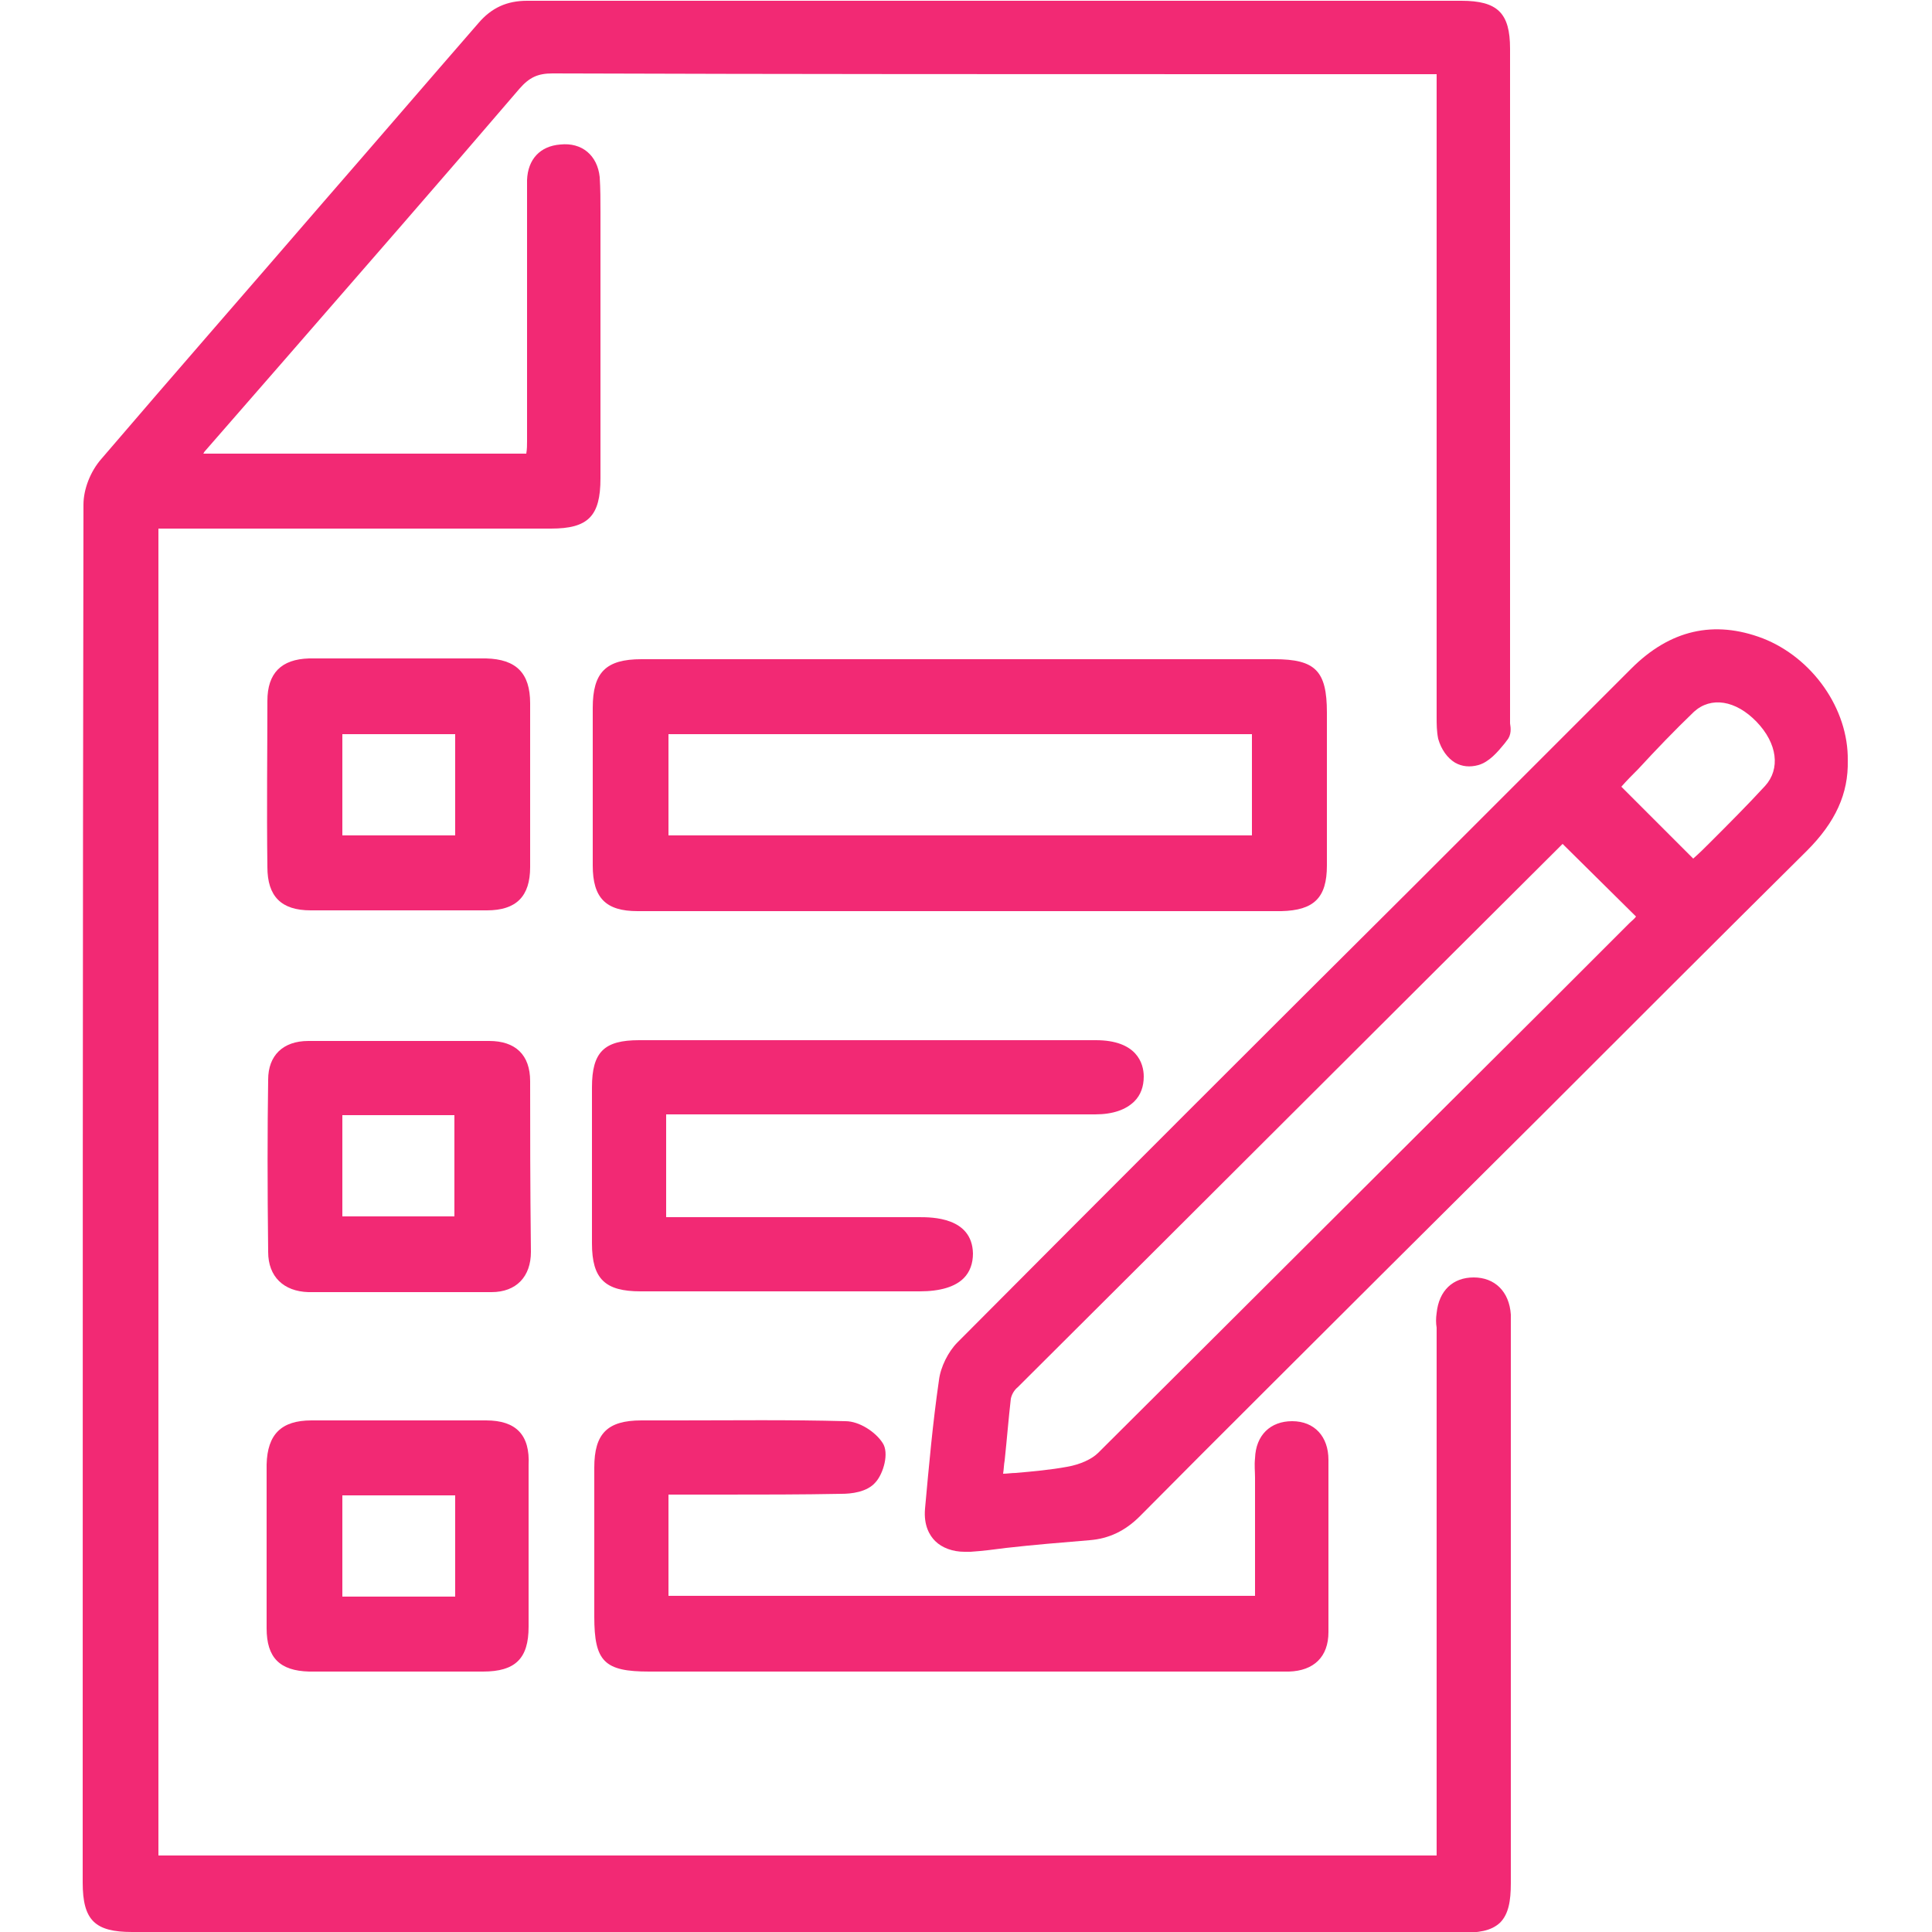
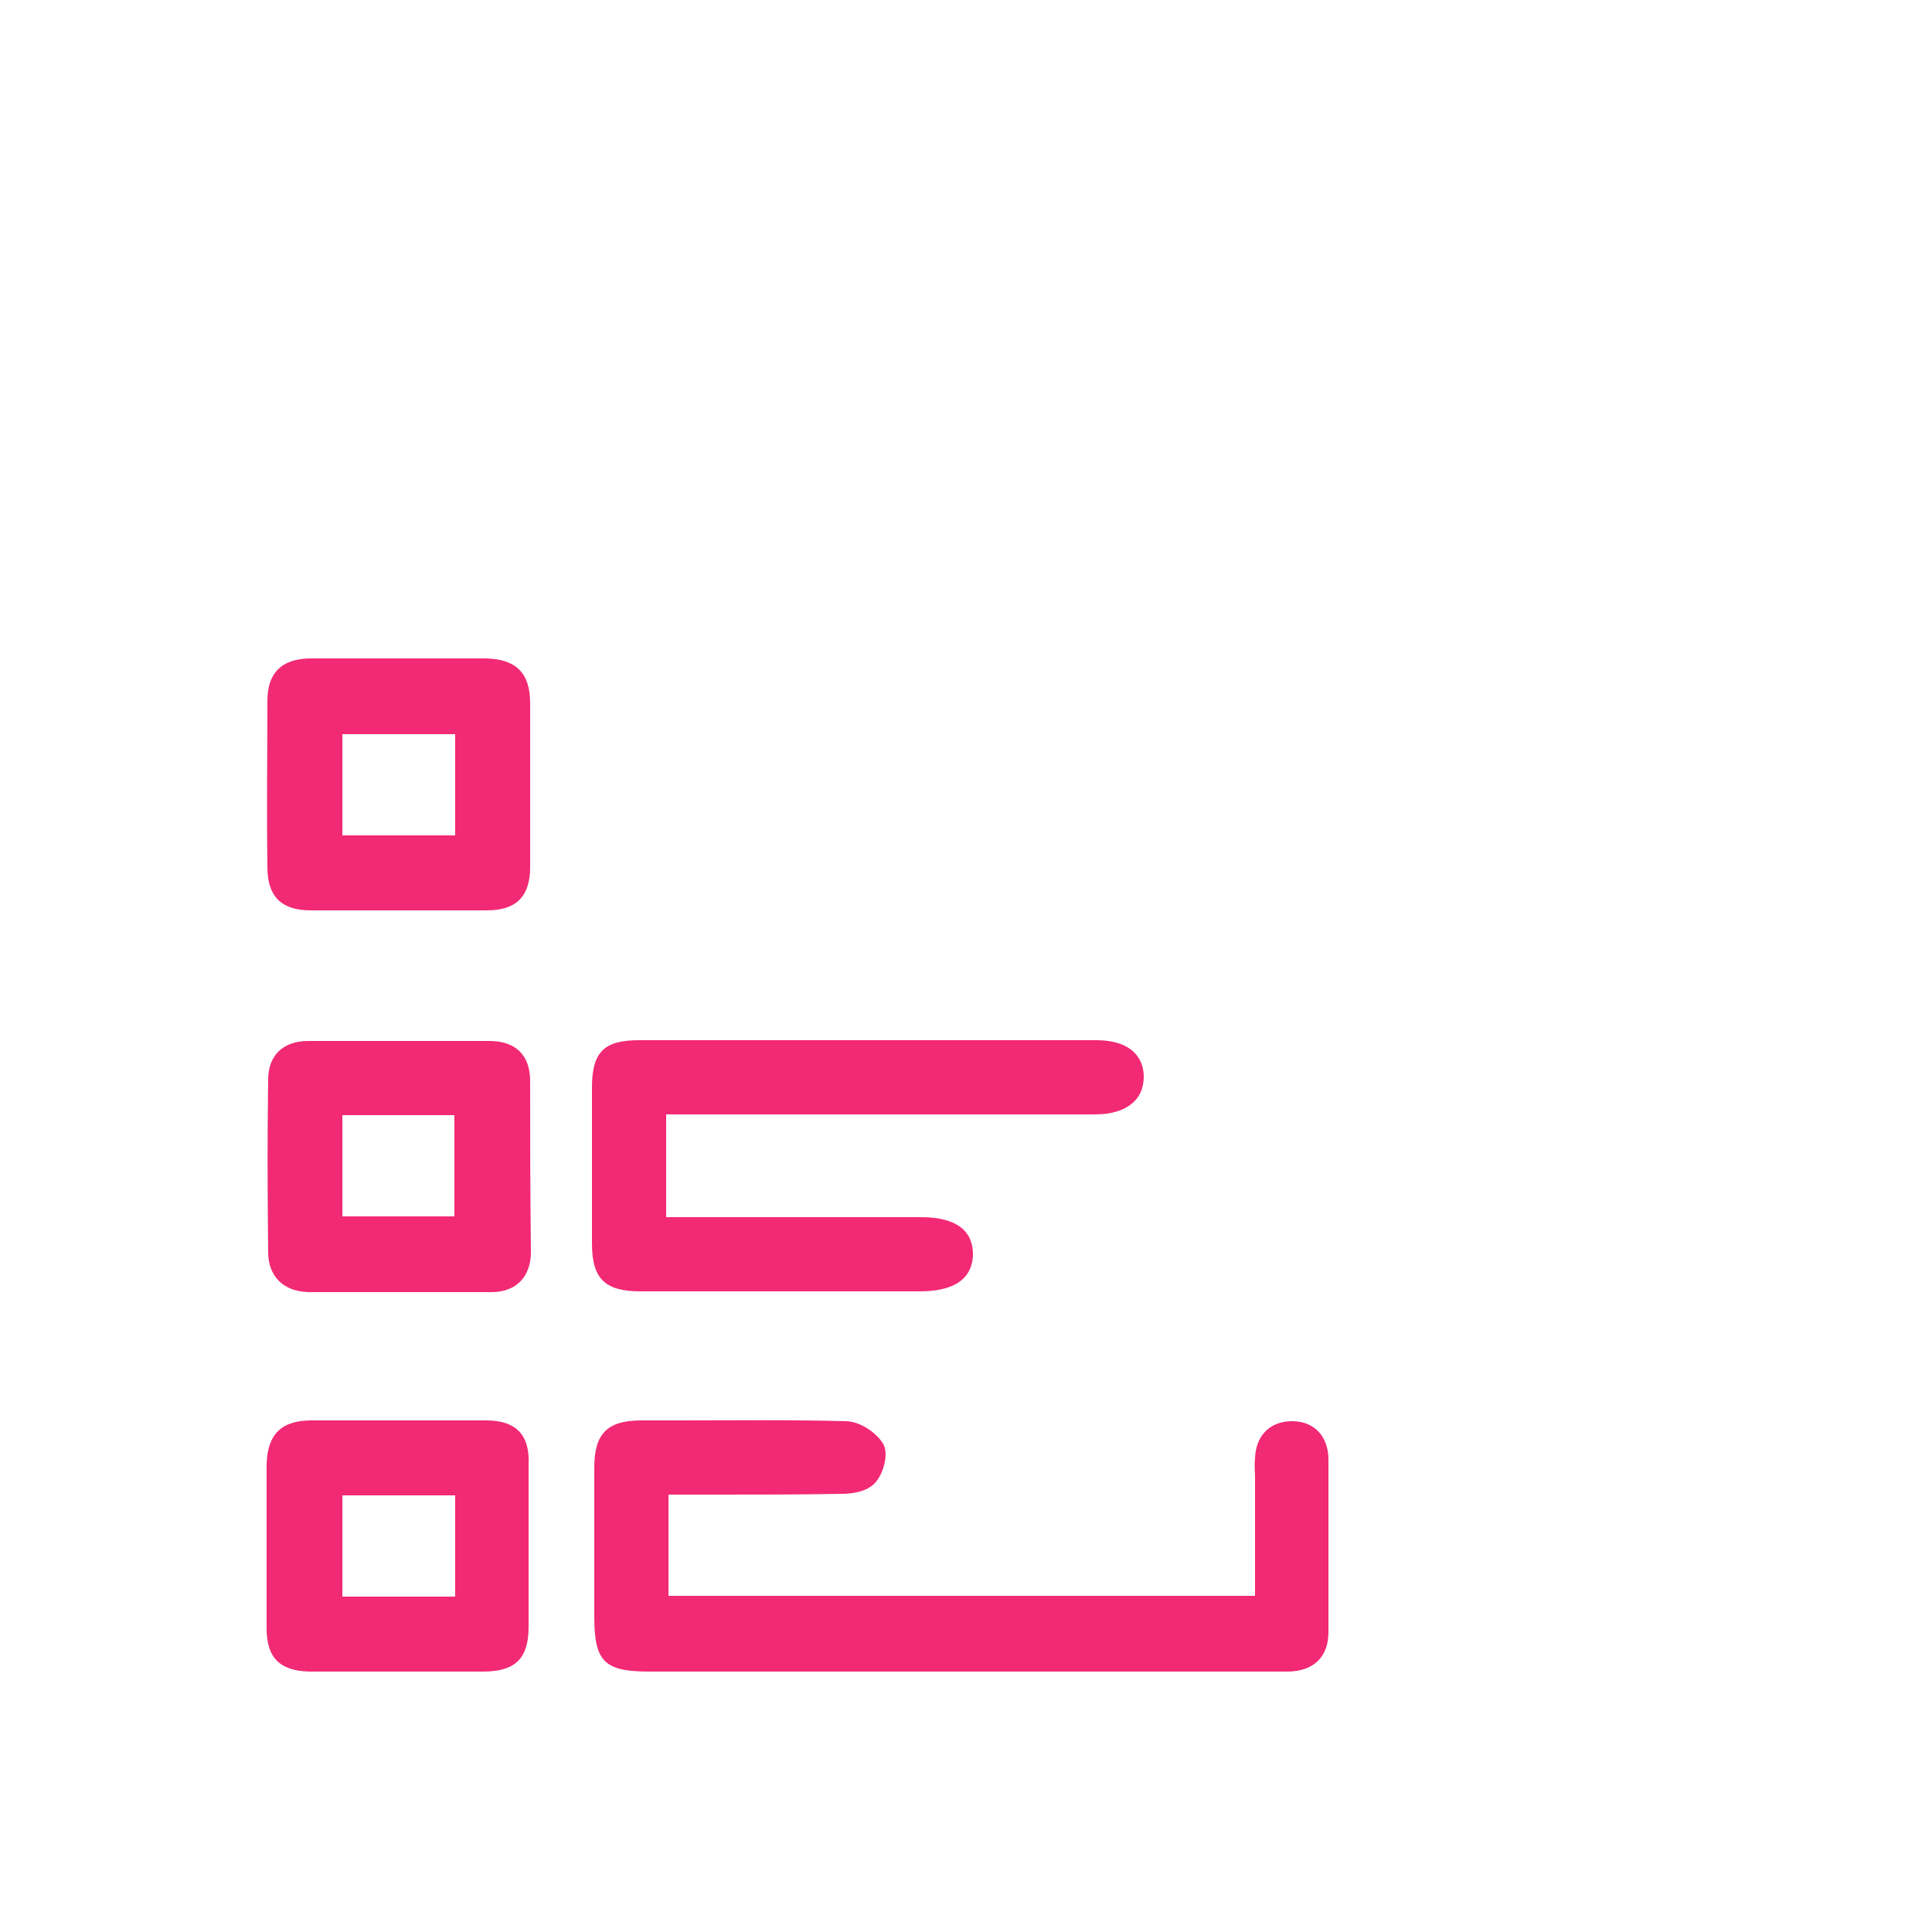
<svg xmlns="http://www.w3.org/2000/svg" id="Camada_1" x="0px" y="0px" viewBox="0 0 250 250" style="opacity: 1; visibility: visible; display: block;" xml:space="preserve" transform-origin="40px 40px" display="block" data-level="183" tenwebX_tlevel="12">
  <style type="text/css" style="opacity: 1; visibility: visible; display: inline;">	.st0{fill:#350028;}</style>
  <g style="opacity: 1; visibility: visible; display: inline;" data-level="184">
-     <path d="M190.7,165.3C190.7,165.3,190.7,165.3,190.7,165.3c-2.7,0-4.5,1.7-4.8,4.6c-0.1,0.7-0.1,1.3,0,1.9  c0,0.2,0,0.4,0,0.6l0,67.7H20.5V68.4l15.4,0c11.8,0,23.6,0,35.4,0c4.8,0,6.4-1.6,6.4-6.5c0-11,0-22,0-32.9c0-0.5,0-1,0-1.5  c0-1.5,0-3.1-0.1-4.6c-0.3-2.8-2.3-4.5-5.1-4.2c-2.6,0.2-4.2,1.9-4.3,4.6c0,0.6,0,1.2,0,1.7l0,9.5c0,7.5,0,15,0,22.6  c0,0.5,0,1-0.1,1.6H26.3c0.1-0.1,0.1-0.2,0.2-0.3c3.4-3.9,6.8-7.8,10.2-11.7c10-11.5,20.4-23.4,30.5-35.2c1.3-1.5,2.4-2,4.3-2  c0,0,0,0,0,0c30.4,0.1,61.4,0.1,91.3,0.1l23.1,0v13.1c0,23.2,0,46.4,0,69.6c0,0.2,0,0.4,0,0.5c0,0.9,0,1.8,0.2,2.8  c0.4,1.4,1.2,2.5,2.2,3.1c0.9,0.5,1.9,0.6,3,0.3c1.4-0.4,2.5-1.7,3.4-2.8l0.3-0.4c0.6-0.7,0.5-1.6,0.4-2.2c0-0.2,0-0.3,0-0.5  c0-28.9,0-57.9,0-86.8c0-4.6-1.6-6.2-6.3-6.2l-30.1,0c-29.7,0-60.5,0-90.8,0c0,0,0,0,0,0c-2.6,0-4.6,0.9-6.3,2.9  c-6.7,7.7-13.4,15.5-20.1,23.2c-9.4,10.9-19.2,22.1-28.7,33.2c-1.4,1.6-2.3,3.9-2.3,5.9c-0.1,56.3-0.1,113.5-0.1,168.8l0,9.5  c0,4.9,1.6,6.4,6.4,6.4c57.3,0,114.5,0.1,171.8,0.1c0,0,0,0,0,0c2.4,0,4-0.2,5.2-1.3c1.1-1.1,1.4-2.8,1.4-5.1c0-21,0-41.9,0-62.9  v-9l0-0.4c0-0.4,0-0.9,0-1.3C195.3,167.1,193.4,165.3,190.7,165.3z" style="opacity:1;stroke-width:1px;stroke-linecap:butt;stroke-linejoin:miter;transform-origin:0px 0px;display:inline;" data-level="185" fill="rgb(242, 41, 116)" />
-     <path d="M228.1,82.6c-6.3-2.4-12-1.1-17,3.9c-9.3,9.3-18.6,18.6-27.9,27.9c-19.5,19.4-39.6,39.5-59.3,59.3  c-1.2,1.2-2.2,3.2-2.4,4.9c-0.8,5.5-1.3,11.1-1.8,16.6c-0.2,2.2,0.6,3.5,1.3,4.2c0.9,0.9,2.3,1.4,3.8,1.4c0.3,0,0.6,0,0.8,0  c1.5-0.1,3.1-0.3,4.6-0.5c3.5-0.4,7.2-0.7,10.8-1c2.5-0.2,4.6-1.2,6.5-3.1c10.4-10.5,21.1-21.1,31.4-31.4l20.1-20  c11.6-11.6,23.2-23.2,34.8-34.7c3.7-3.7,5.4-7.4,5.3-11.7C239.2,91.7,234.5,85.1,228.1,82.6z M221.3,109c-0.7,0.7-1.4,1.4-2.2,2.1  l-9.3-9.3c0.7-0.8,1.4-1.5,2.2-2.3c2.3-2.5,4.7-5,7.2-7.4c2.2-2,5.4-1.5,8.1,1.3c2.7,2.8,3.1,6.1,1.1,8.3  C226.1,104.2,223.7,106.6,221.3,109z M211.7,118.6c-0.2,0.3-0.5,0.5-0.8,0.8l-9.7,9.7c-19.4,19.3-39.4,39.3-59.1,58.9  c-0.8,0.8-2.3,1.5-4,1.8c-2.2,0.4-4.4,0.6-6.7,0.8c-0.5,0-1.1,0.1-1.6,0.1c0.1-0.6,0.1-1.2,0.2-1.7c0.3-2.8,0.5-5.4,0.8-8  c0.1-0.5,0.4-1.1,0.9-1.5c23.8-23.7,47.5-47.4,70.5-70.3L211.7,118.6z" style="opacity:1;stroke-width:1px;stroke-linecap:butt;stroke-linejoin:miter;transform-origin:0px 0px;display:inline;" data-level="186" fill="rgb(242, 41, 116)" />
-     <path d="M171.7,112c0-5.4,0-11,0-16.3l0-3.5c0-5.4-1.5-6.9-6.8-6.9c-9.6,0-19.2,0-28.8,0l-11.7,0l-11.3,0  c-10,0-20.1,0-30.1,0c-4.6,0-6.3,1.7-6.3,6.3c0,5.6,0,12.9,0,20.4c0,4.2,1.7,5.9,5.8,5.9c13.8,0,27.8,0,41.8,0  c13.8,0,27.7,0,41.5,0C170,117.8,171.7,116.2,171.7,112z M86.5,108.1V95H162v13.1H86.5z" style="opacity:1;stroke-width:1px;stroke-linecap:butt;stroke-linejoin:miter;transform-origin:0px 0px;display:inline;" data-level="187" fill="rgb(242, 41, 116)" />
    <path d="M86.5,193.4c0.3,0,0.6,0,0.9,0c2,0,4,0,6,0c5.1,0,10.3,0,15.5-0.1c1.2,0,3.3-0.2,4.4-1.5  c1-1.1,1.8-3.8,0.9-5.1c-0.9-1.4-3-2.8-4.8-2.8c-7.3-0.2-14.6-0.1-21.7-0.1l-4.7,0c-4.4,0-6.1,1.7-6.1,6.1c0,5.2,0,10.6,0,15.7  l0,3.6c0,5.8,1.3,7.1,7.1,7.1l57.7,0h23.4c0.6,0,1.1,0,1.7,0c3.2-0.1,5.1-1.9,5.1-5.1c0-2.5,0-5.1,0-7.6l0-1.1c0-4.5,0-9.1,0-13.6  c0-3-1.8-5-4.7-5c-2.8,0-4.7,1.8-4.8,4.8c-0.1,0.9,0,1.7,0,2.5l0,15.3H86.5V193.4z" style="opacity:1;stroke-width:1px;stroke-linecap:butt;stroke-linejoin:miter;transform-origin:0px 0px;display:inline;" data-level="188" fill="rgb(242, 41, 116)" />
    <path d="M101.5,144.2c13.4,0,26.8,0,40.2,0c2.3,0,4-0.6,5.1-1.7c0.8-0.8,1.2-1.9,1.2-3.2c0-1.7-0.9-4.7-6.2-4.7  c-19.7,0-39.4,0-59.1,0c-4.5,0-6.1,1.5-6.1,6.1c0,6.6,0,13.4,0,20.2c0,4.6,1.7,6.2,6.3,6.2c5.6,0,11.2,0,16.7,0c5,0,10.1,0,15.1,0  l4.3,0c2.7,0,4.6-0.6,5.7-1.7c0.8-0.8,1.2-1.9,1.2-3.2c-0.1-4.7-5.3-4.7-7-4.7l-32.7,0v-13.3L101.5,144.2z" style="opacity:1;stroke-width:1px;stroke-linecap:butt;stroke-linejoin:miter;transform-origin:0px 0px;display:inline;" data-level="189" fill="rgb(242, 41, 116)" />
    <path d="M68.6,139.9c0-3.4-1.9-5.2-5.3-5.2c-2.7,0-5.5,0-8.2,0c-1.2,0-2.3,0-3.5,0l-3.5,0c-2.7,0-5.5,0-8.2,0  c0,0,0,0,0,0c-3.3,0-5.2,1.9-5.2,5c-0.1,6.6-0.1,13.7,0,22.3c0,3.2,2,5.1,5.2,5.2c4.2,0,8.2,0,12,0c4,0,7.9,0,11.7,0  c3.2,0,5.1-2,5.1-5.2C68.6,153.2,68.6,146.2,68.6,139.9z M58.8,144.3v13.1H44.3v-13.1H58.8z" style="opacity:1;stroke-width:1px;stroke-linecap:butt;stroke-linejoin:miter;transform-origin:0px 0px;display:inline;" data-level="190" fill="rgb(242, 41, 116)" />
    <path d="M62.9,183.8c-7.2,0-14.6,0-22.6,0c-3.9,0-5.7,1.8-5.8,5.7c0,7.2,0,14.3,0,21.2c0,3.8,1.7,5.5,5.5,5.6  c1.5,0,3,0,4.6,0c1.1,0,2.2,0,3.3,0c1.2,0,2.4,0,3.5,0l3.2,0c2.6,0,5.3,0,7.9,0c4.2,0,5.9-1.7,5.9-5.8c0-7,0-14,0-20.9  C68.6,185.7,66.8,183.8,62.9,183.8z M58.9,193.5v13.1H44.3v-13.1H58.9z" style="opacity:1;stroke-width:1px;stroke-linecap:butt;stroke-linejoin:miter;transform-origin:0px 0px;display:inline;" data-level="191" fill="rgb(242, 41, 116)" />
    <path d="M40.2,117.8c3.8,0,7.6,0,11.4,0c3.8,0,7.6,0,11.4,0c3.8,0,5.6-1.8,5.6-5.6c0-6.6,0-13.5,0-21.2  c0-3.9-1.8-5.7-5.7-5.8c-2.6,0-5.3,0-7.9,0c-1.1,0-2.2,0-3.3,0c-1.2,0-2.4,0-3.6,0c-2.7,0-5.4,0-8.1,0c-3.6,0.1-5.4,1.9-5.4,5.5  c0,6.7-0.1,13.7,0,21.5C34.6,116,36.4,117.8,40.2,117.8z M44.3,108.1V95h14.6v13.1H44.3z" style="opacity:1;stroke-width:1px;stroke-linecap:butt;stroke-linejoin:miter;transform-origin:0px 0px;display:inline;" data-level="192" fill="rgb(242, 41, 116)" />
  </g>
</svg>